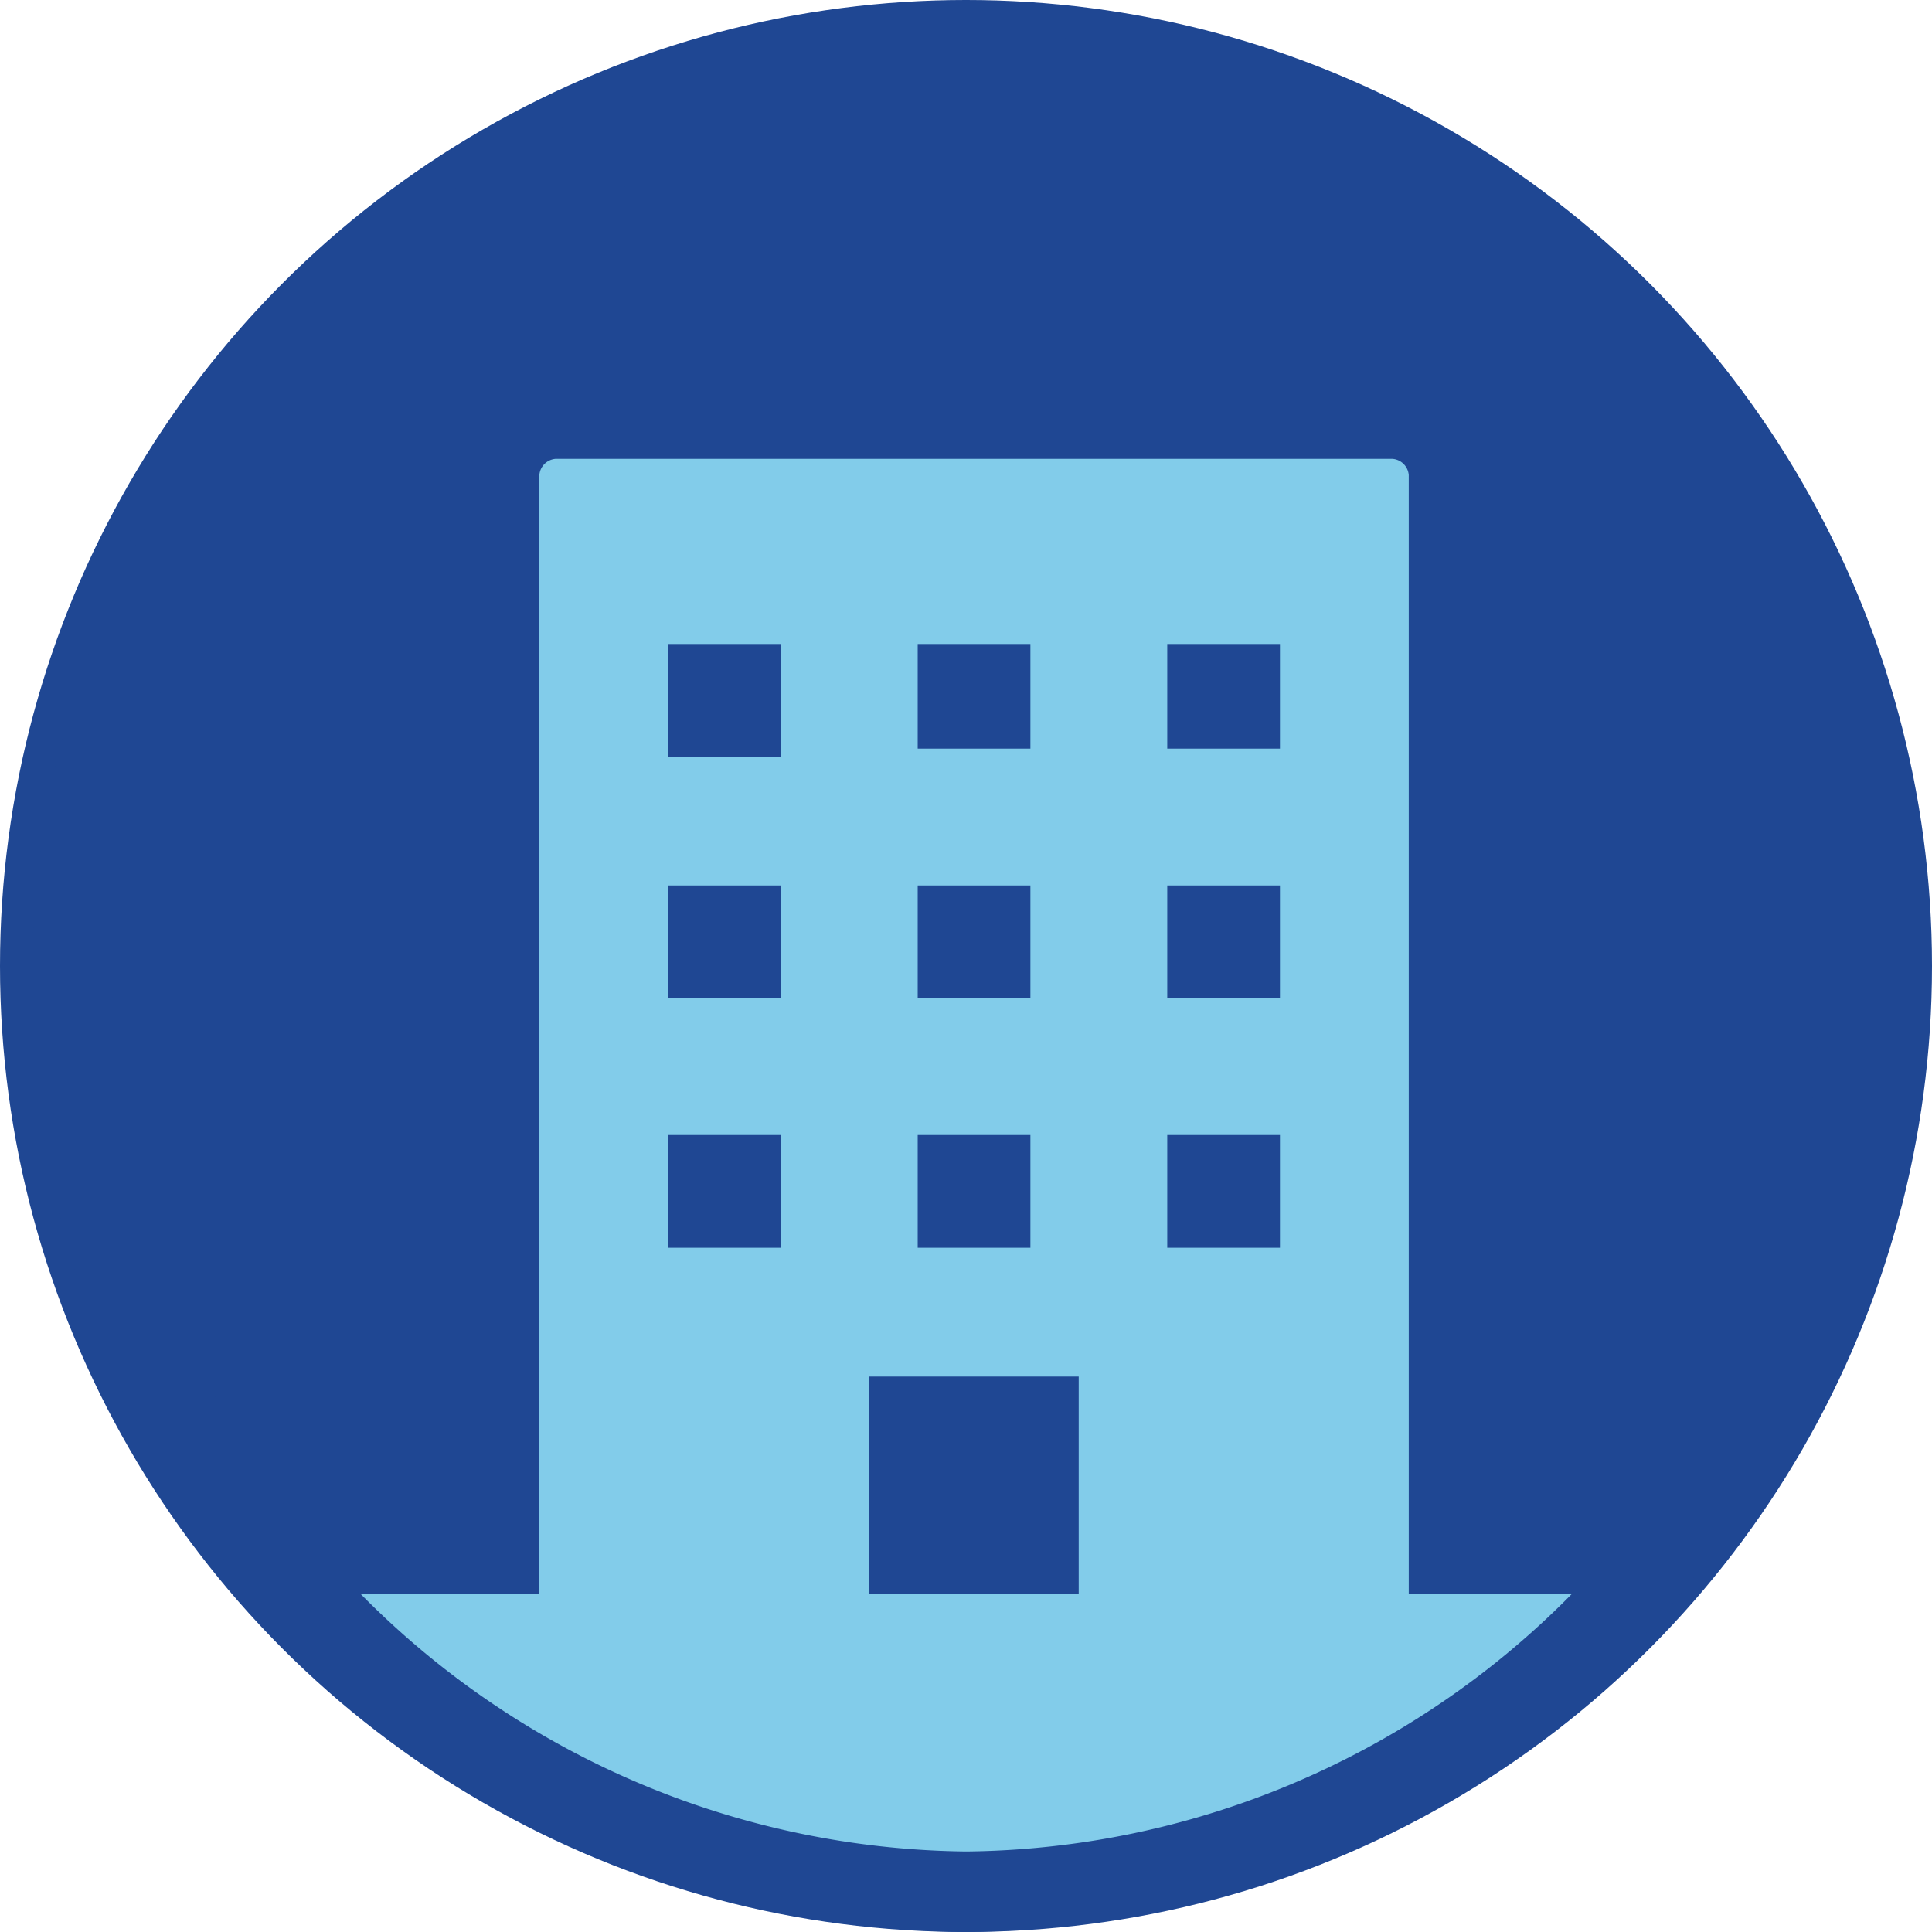
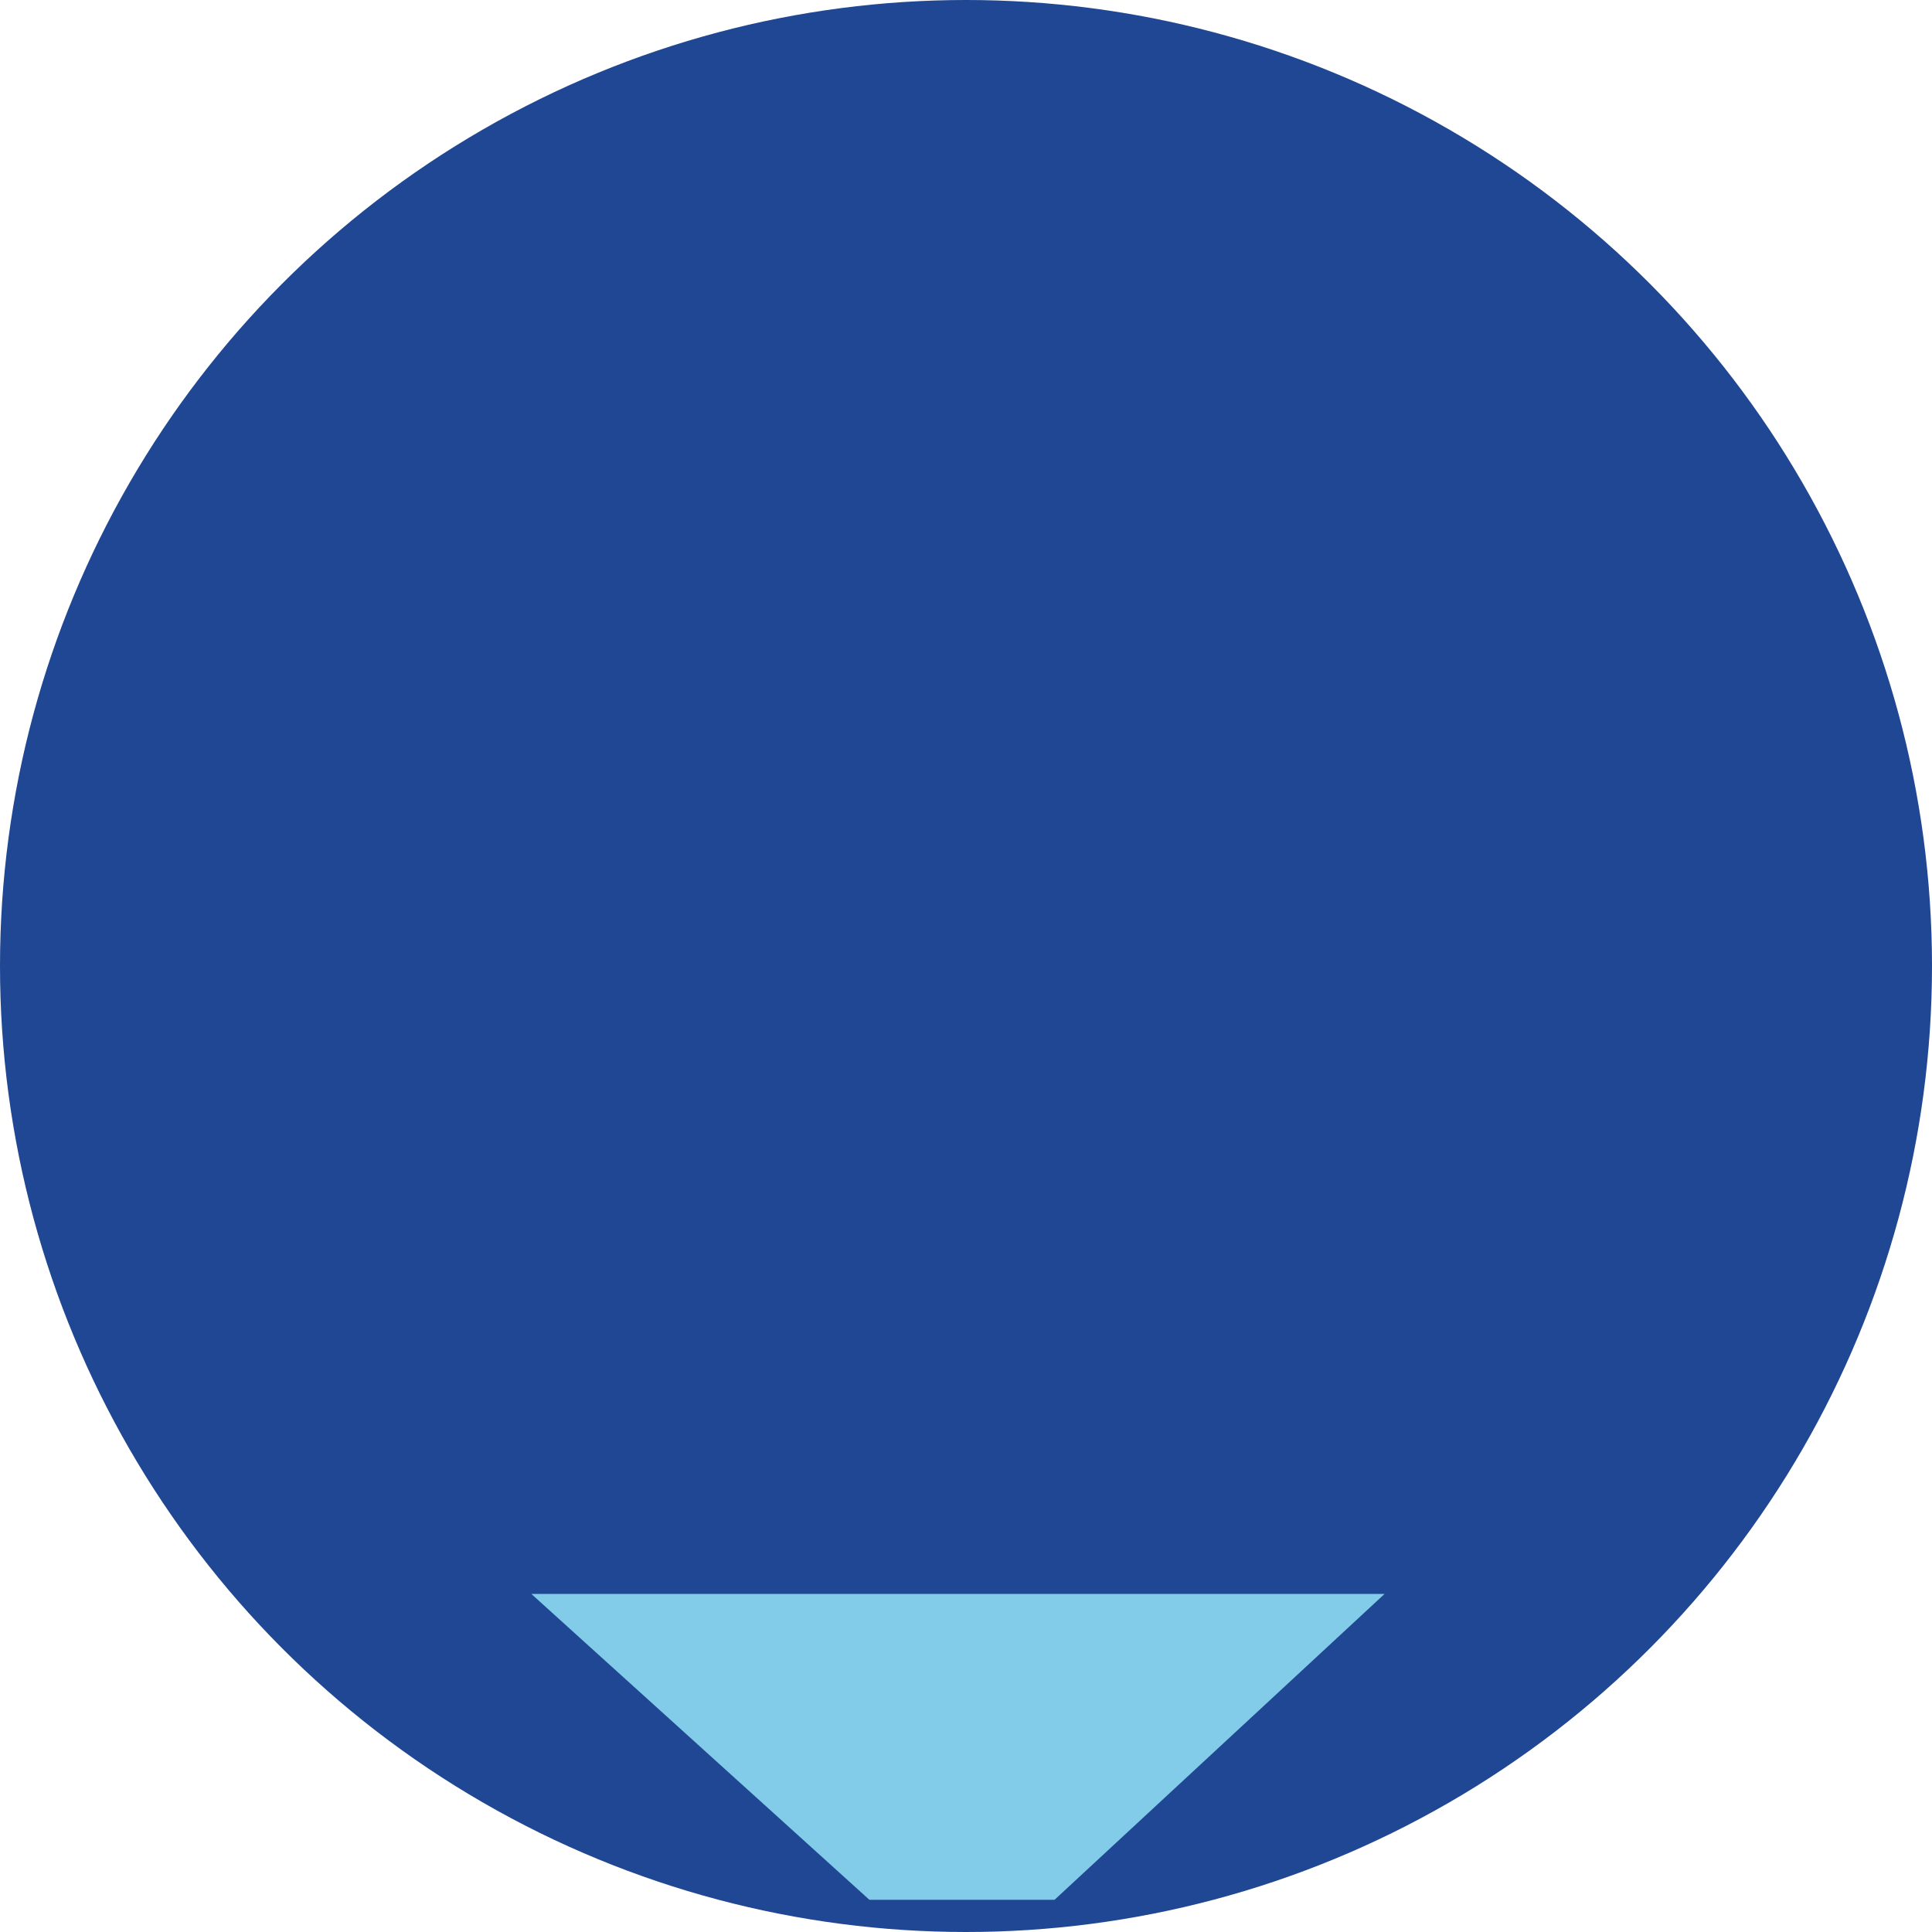
<svg xmlns="http://www.w3.org/2000/svg" id="Layer_1" data-name="Layer 1" viewBox="0 0 24 24">
  <title>Composite organization icon</title>
  <circle cx="12" cy="12" r="12" style="fill:#1f4793" />
-   <path d="M19.5,19.8h-2V5.9a.22.22,0,0,0-.2-.2H6.9a.22.22,0,0,0-.2.2h0V19.8h-3a.22.22,0,0,0-.2.2c1.1.9,2.3,1.7,3.4,2.5l3.9.9V17.1h2.6v6.3l3.9-1a18.78,18.78,0,0,0,2.4-2.5A.35.35,0,0,0,19.5,19.8ZM9.7,15.5H8.3V14.1H9.7ZM8.3,8H9.7V9.4H8.3Zm0,3H9.7v1.4H8.3Zm4.5,4.5H11.4V14.1h1.4Zm0-3.1H11.4V11h1.4Zm0-3.1H11.4V8h1.4Zm3.1,6.2H14.5V14.1h1.4Zm0-3.1H14.5V11h1.4Zm0-3.1H14.5V8h1.4Z" style="fill:#82ccea" />
  <polygon points="13.1 23.6 10.8 23.6 6.6 19.8 17.2 19.8 13.1 23.6" style="fill:#82ccea" />
-   <path d="M12,24A11.71,11.71,0,0,1,.4,12.2,11.71,11.71,0,0,1,12,.4,11.71,11.71,0,0,1,23.6,12.2,11.71,11.71,0,0,1,12,24ZM12,1.4A10.71,10.71,0,0,0,1.4,12.2,10.72,10.72,0,0,0,12,23,10.71,10.71,0,0,0,22.6,12.2,10.71,10.71,0,0,0,12,1.4Z" style="fill:#1f4793" />
</svg>